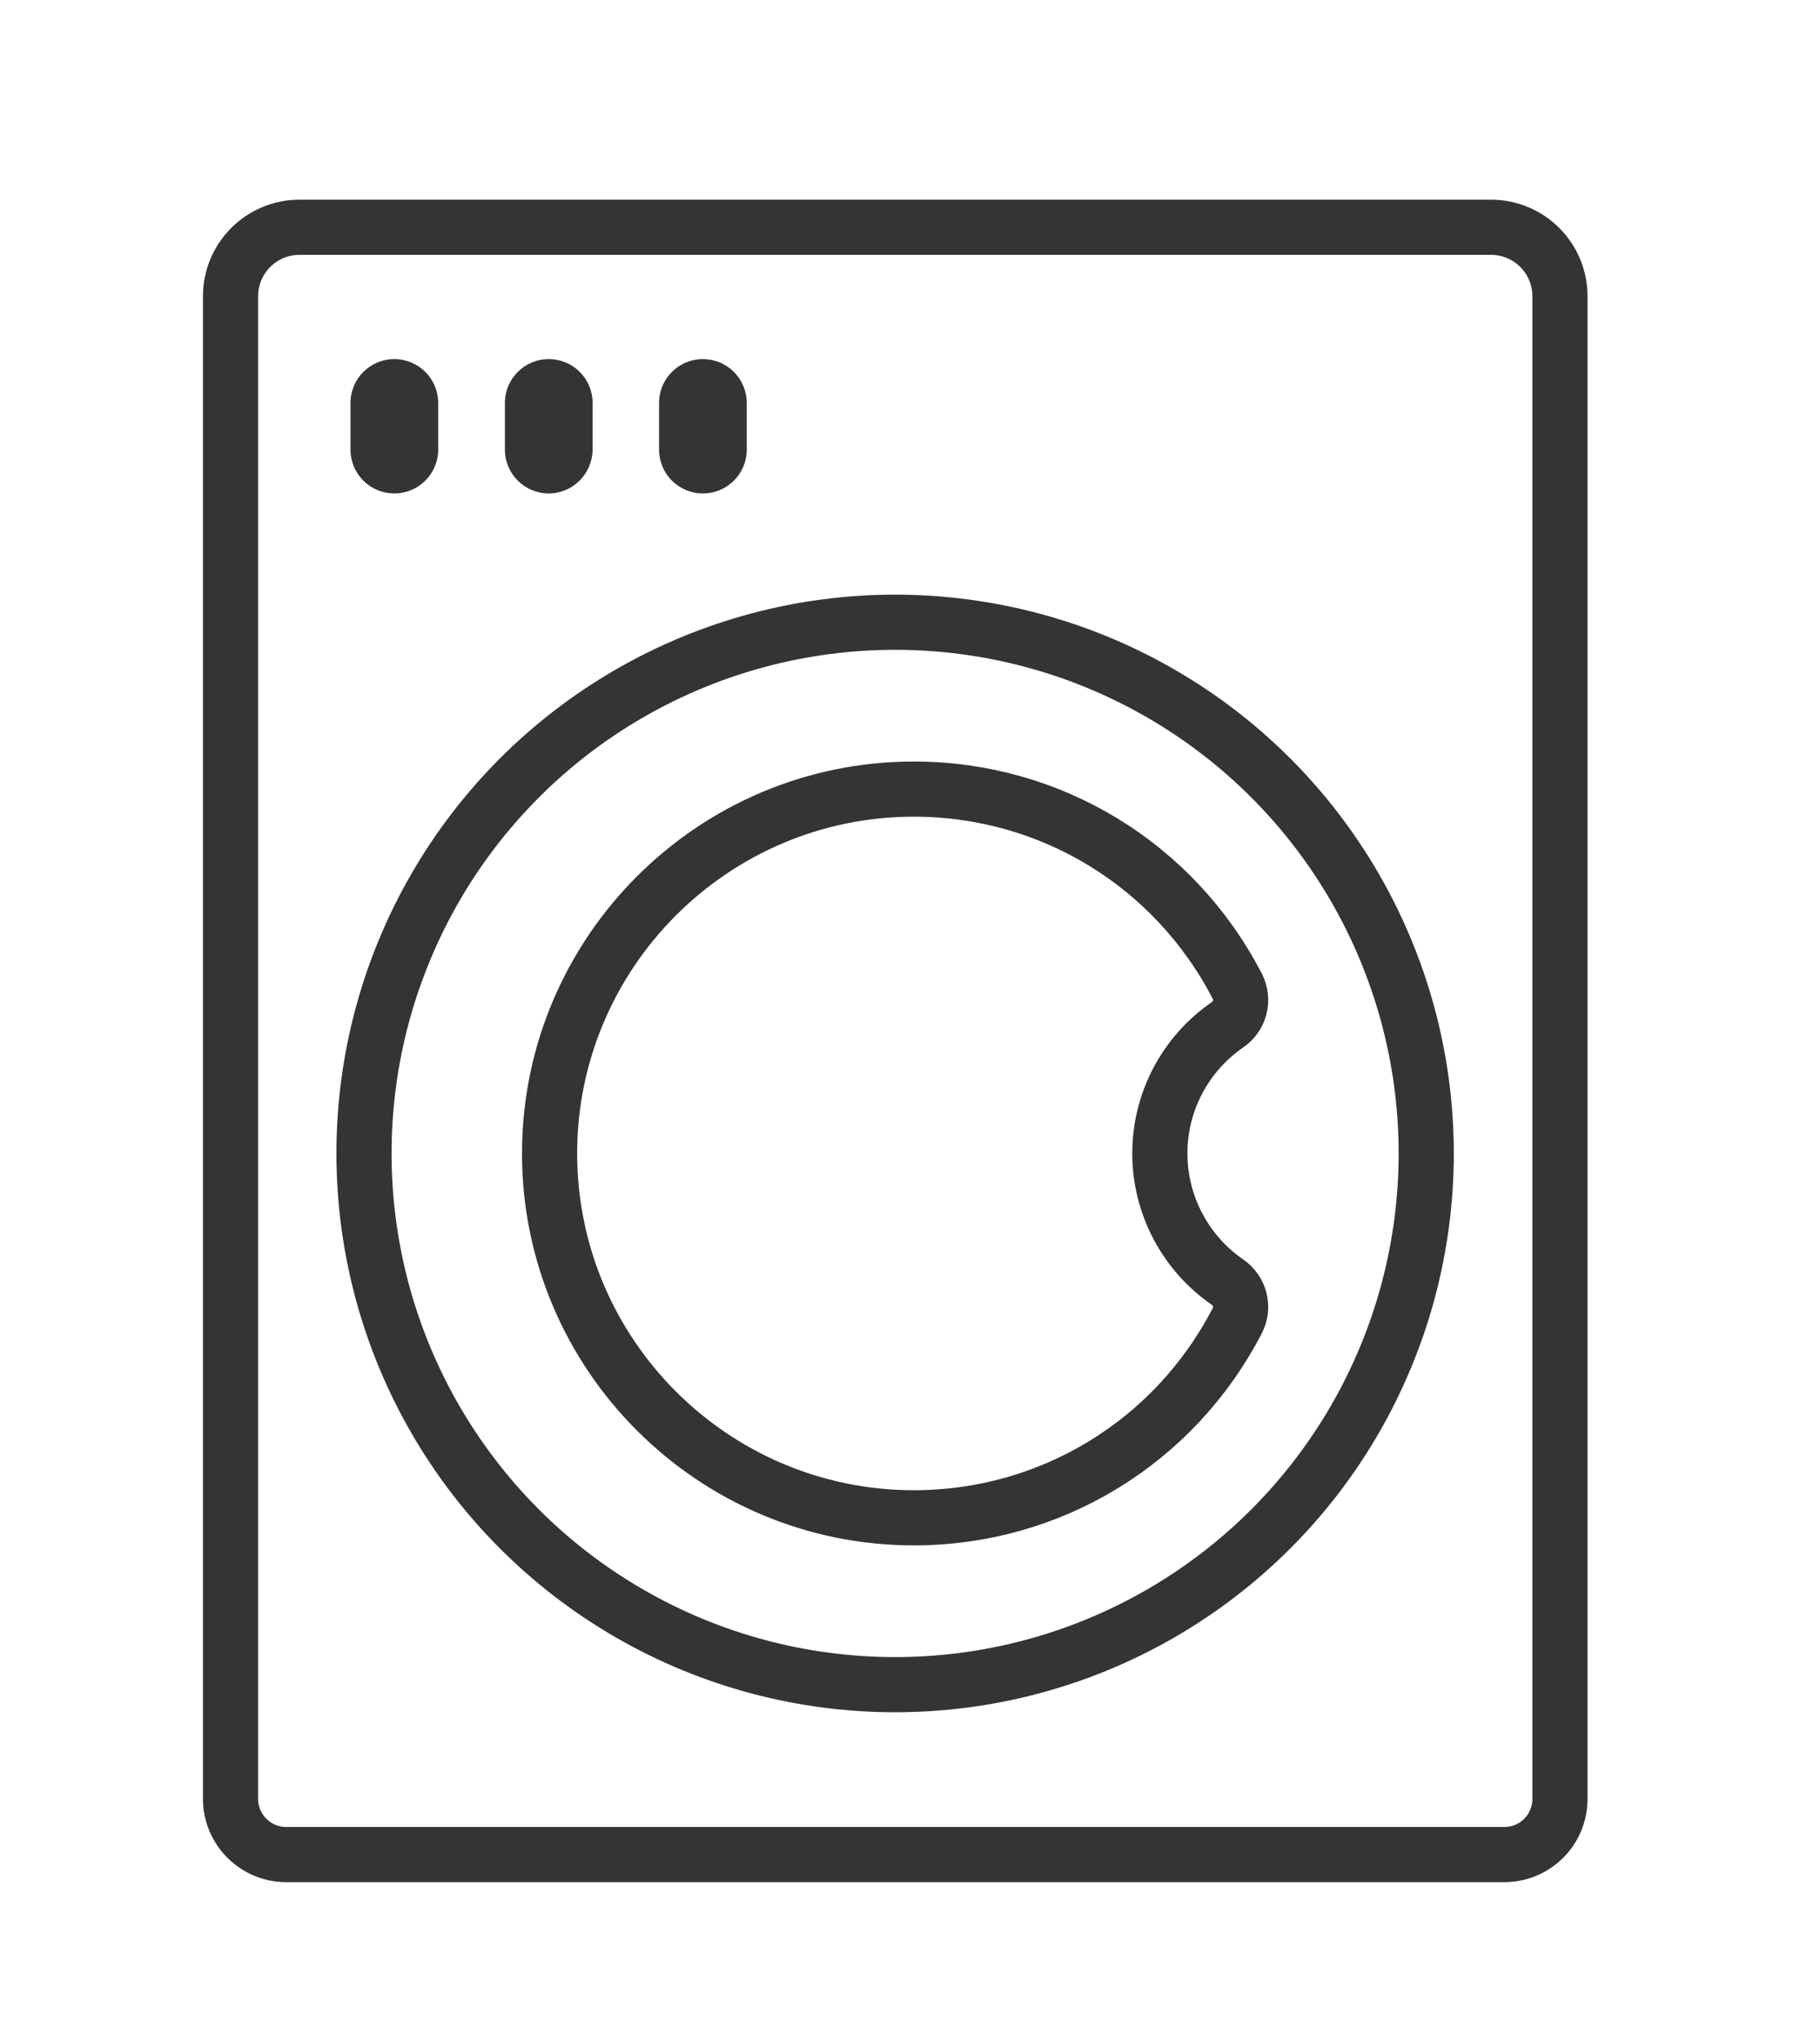
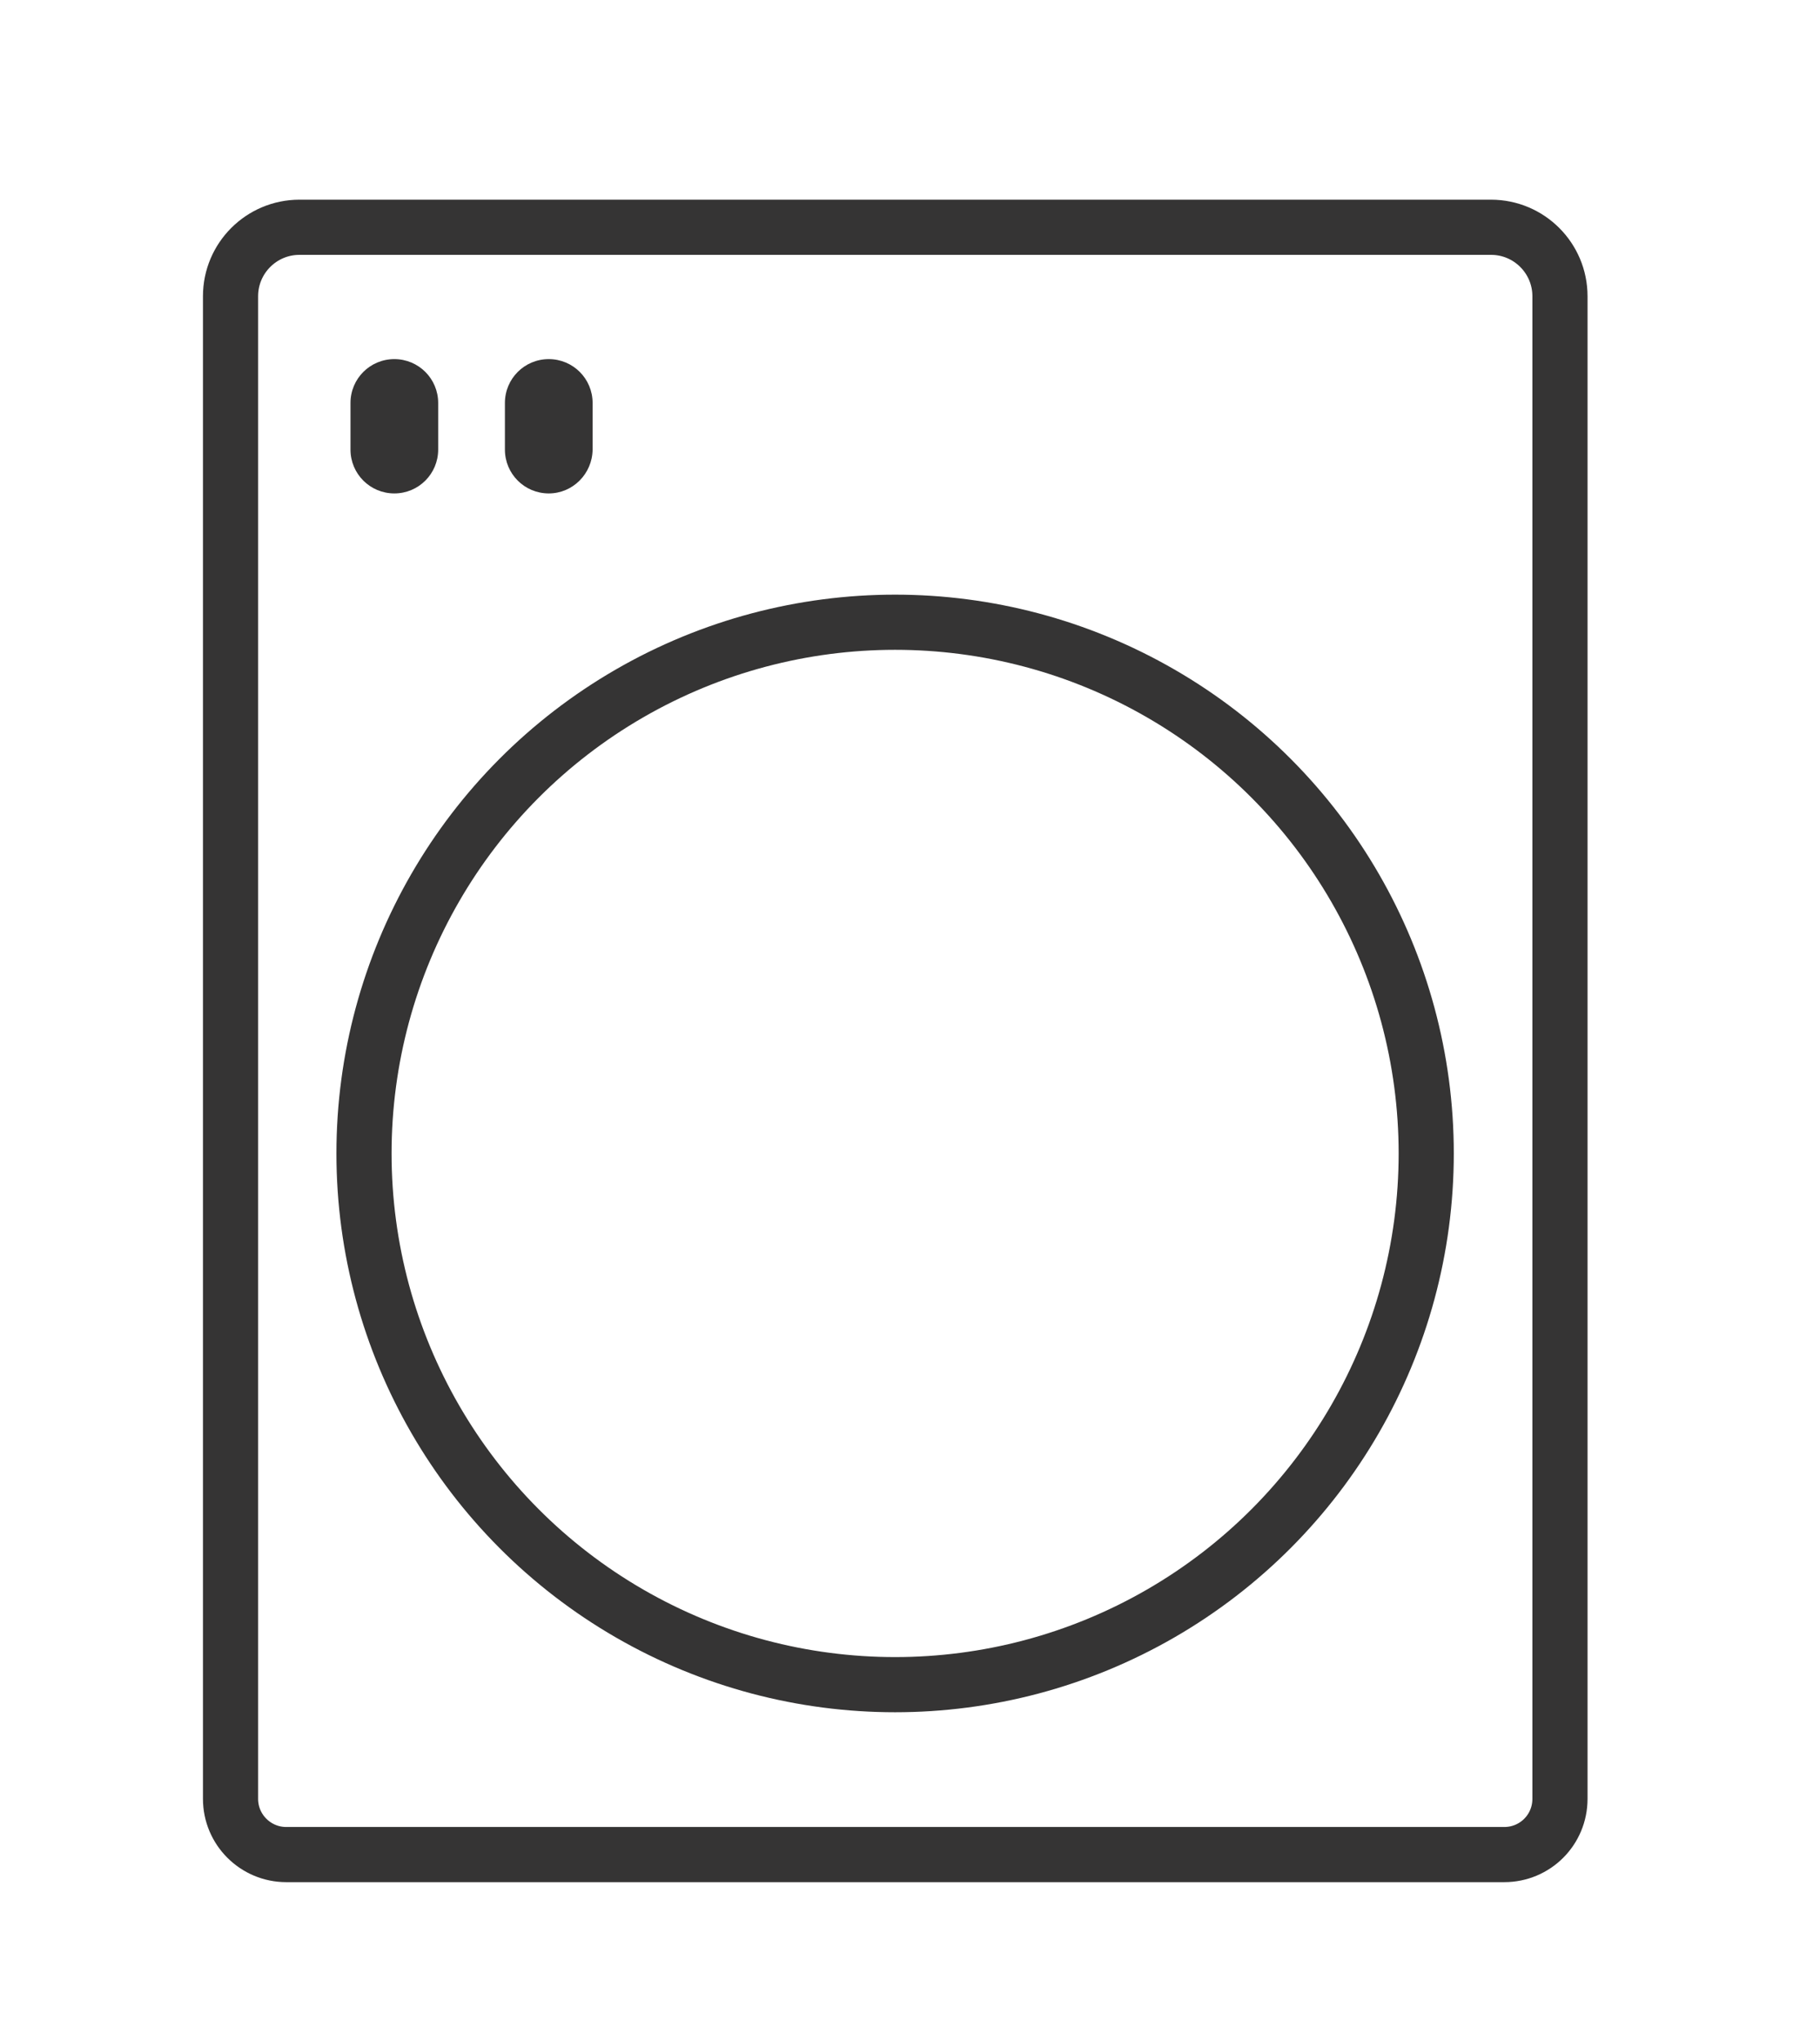
<svg xmlns="http://www.w3.org/2000/svg" version="1.1" id="Layer_1" x="0px" y="0px" viewBox="0 0 66 74" style="enable-background:new 0 0 66 74;" xml:space="preserve">
  <style type="text/css">
	.st0{fill:none;stroke:#353434;stroke-width:2;stroke-linecap:round;stroke-linejoin:round;stroke-miterlimit:10;}
	.st1{fill:none;stroke:#353434;stroke-width:2.486;stroke-linecap:round;stroke-linejoin:round;stroke-miterlimit:10;}
	.st2{fill:#353434;}
</style>
  <path class="st0" d="M54.55,67.24H10.38c-1.11,0-2.02-0.9-2.02-2.02V10.74c0-1.38,1.12-2.5,2.5-2.5h43.21c1.38,0,2.5,1.12,2.5,2.5  v54.48C56.57,66.34,55.67,67.24,54.55,67.24z" />
-   <path class="st0" d="M33.14,55.03c-7.28,0-13.21-5.92-13.21-13.21c0-7.28,5.92-13.21,13.21-13.21c4.96,0,9.45,2.74,11.73,7.15  c0.25,0.49,0.1,1.08-0.35,1.39c-1.54,1.06-2.46,2.8-2.46,4.67c0,1.86,0.92,3.61,2.46,4.67c0.45,0.31,0.6,0.91,0.35,1.39  C42.59,52.29,38.1,55.03,33.14,55.03z" />
  <path class="st2" d="M14.3,17.89L14.3,17.89c-0.88,0-1.59-0.71-1.59-1.59v-1.69c0-0.88,0.71-1.59,1.59-1.59h0  c0.88,0,1.59,0.71,1.59,1.59v1.69C15.89,17.18,15.18,17.89,14.3,17.89z" />
  <path class="st2" d="M19.9,17.89L19.9,17.89c-0.88,0-1.59-0.71-1.59-1.59v-1.69c0-0.88,0.71-1.59,1.59-1.59h0  c0.88,0,1.59,0.71,1.59,1.59v1.69C21.48,17.18,20.77,17.89,19.9,17.89z" />
-   <path class="st2" d="M25.49,17.89L25.49,17.89c-0.88,0-1.59-0.71-1.59-1.59v-1.69c0-0.88,0.71-1.59,1.59-1.59h0  c0.88,0,1.59,0.71,1.59,1.59v1.69C27.08,17.18,26.37,17.89,25.49,17.89z" />
  <circle class="st0" cx="32.46" cy="41.82" r="19.26" />
</svg>